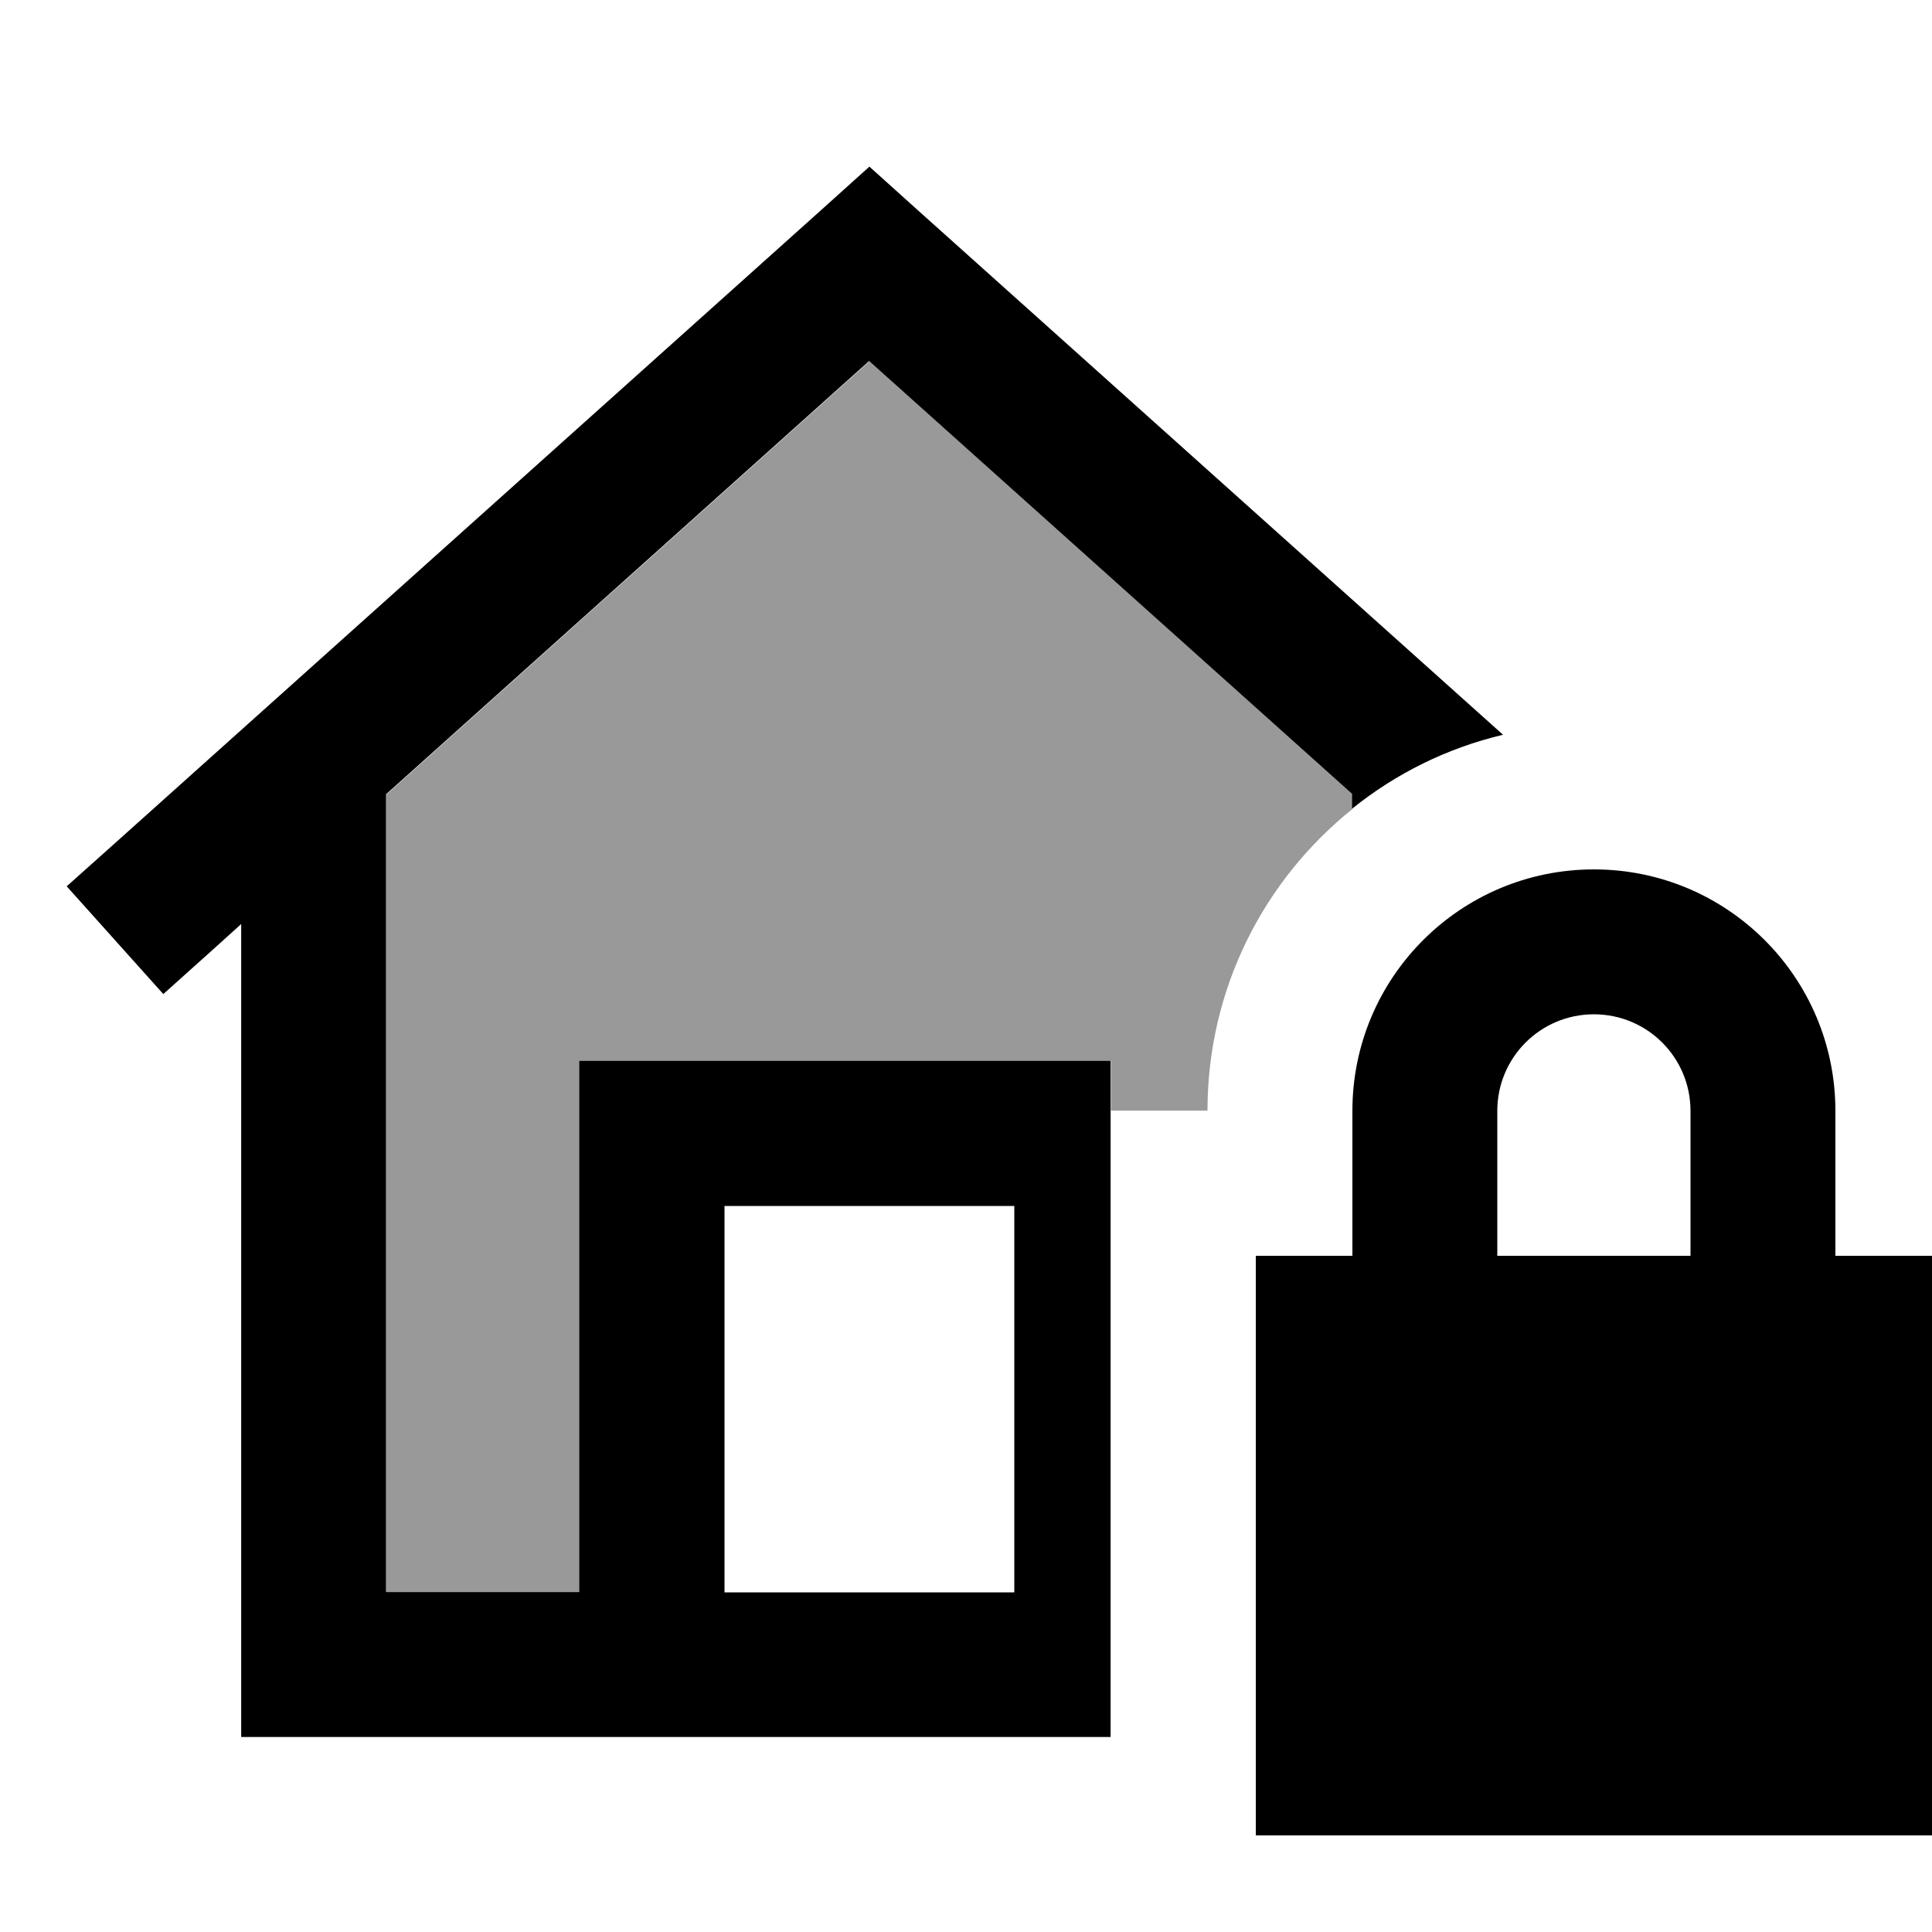
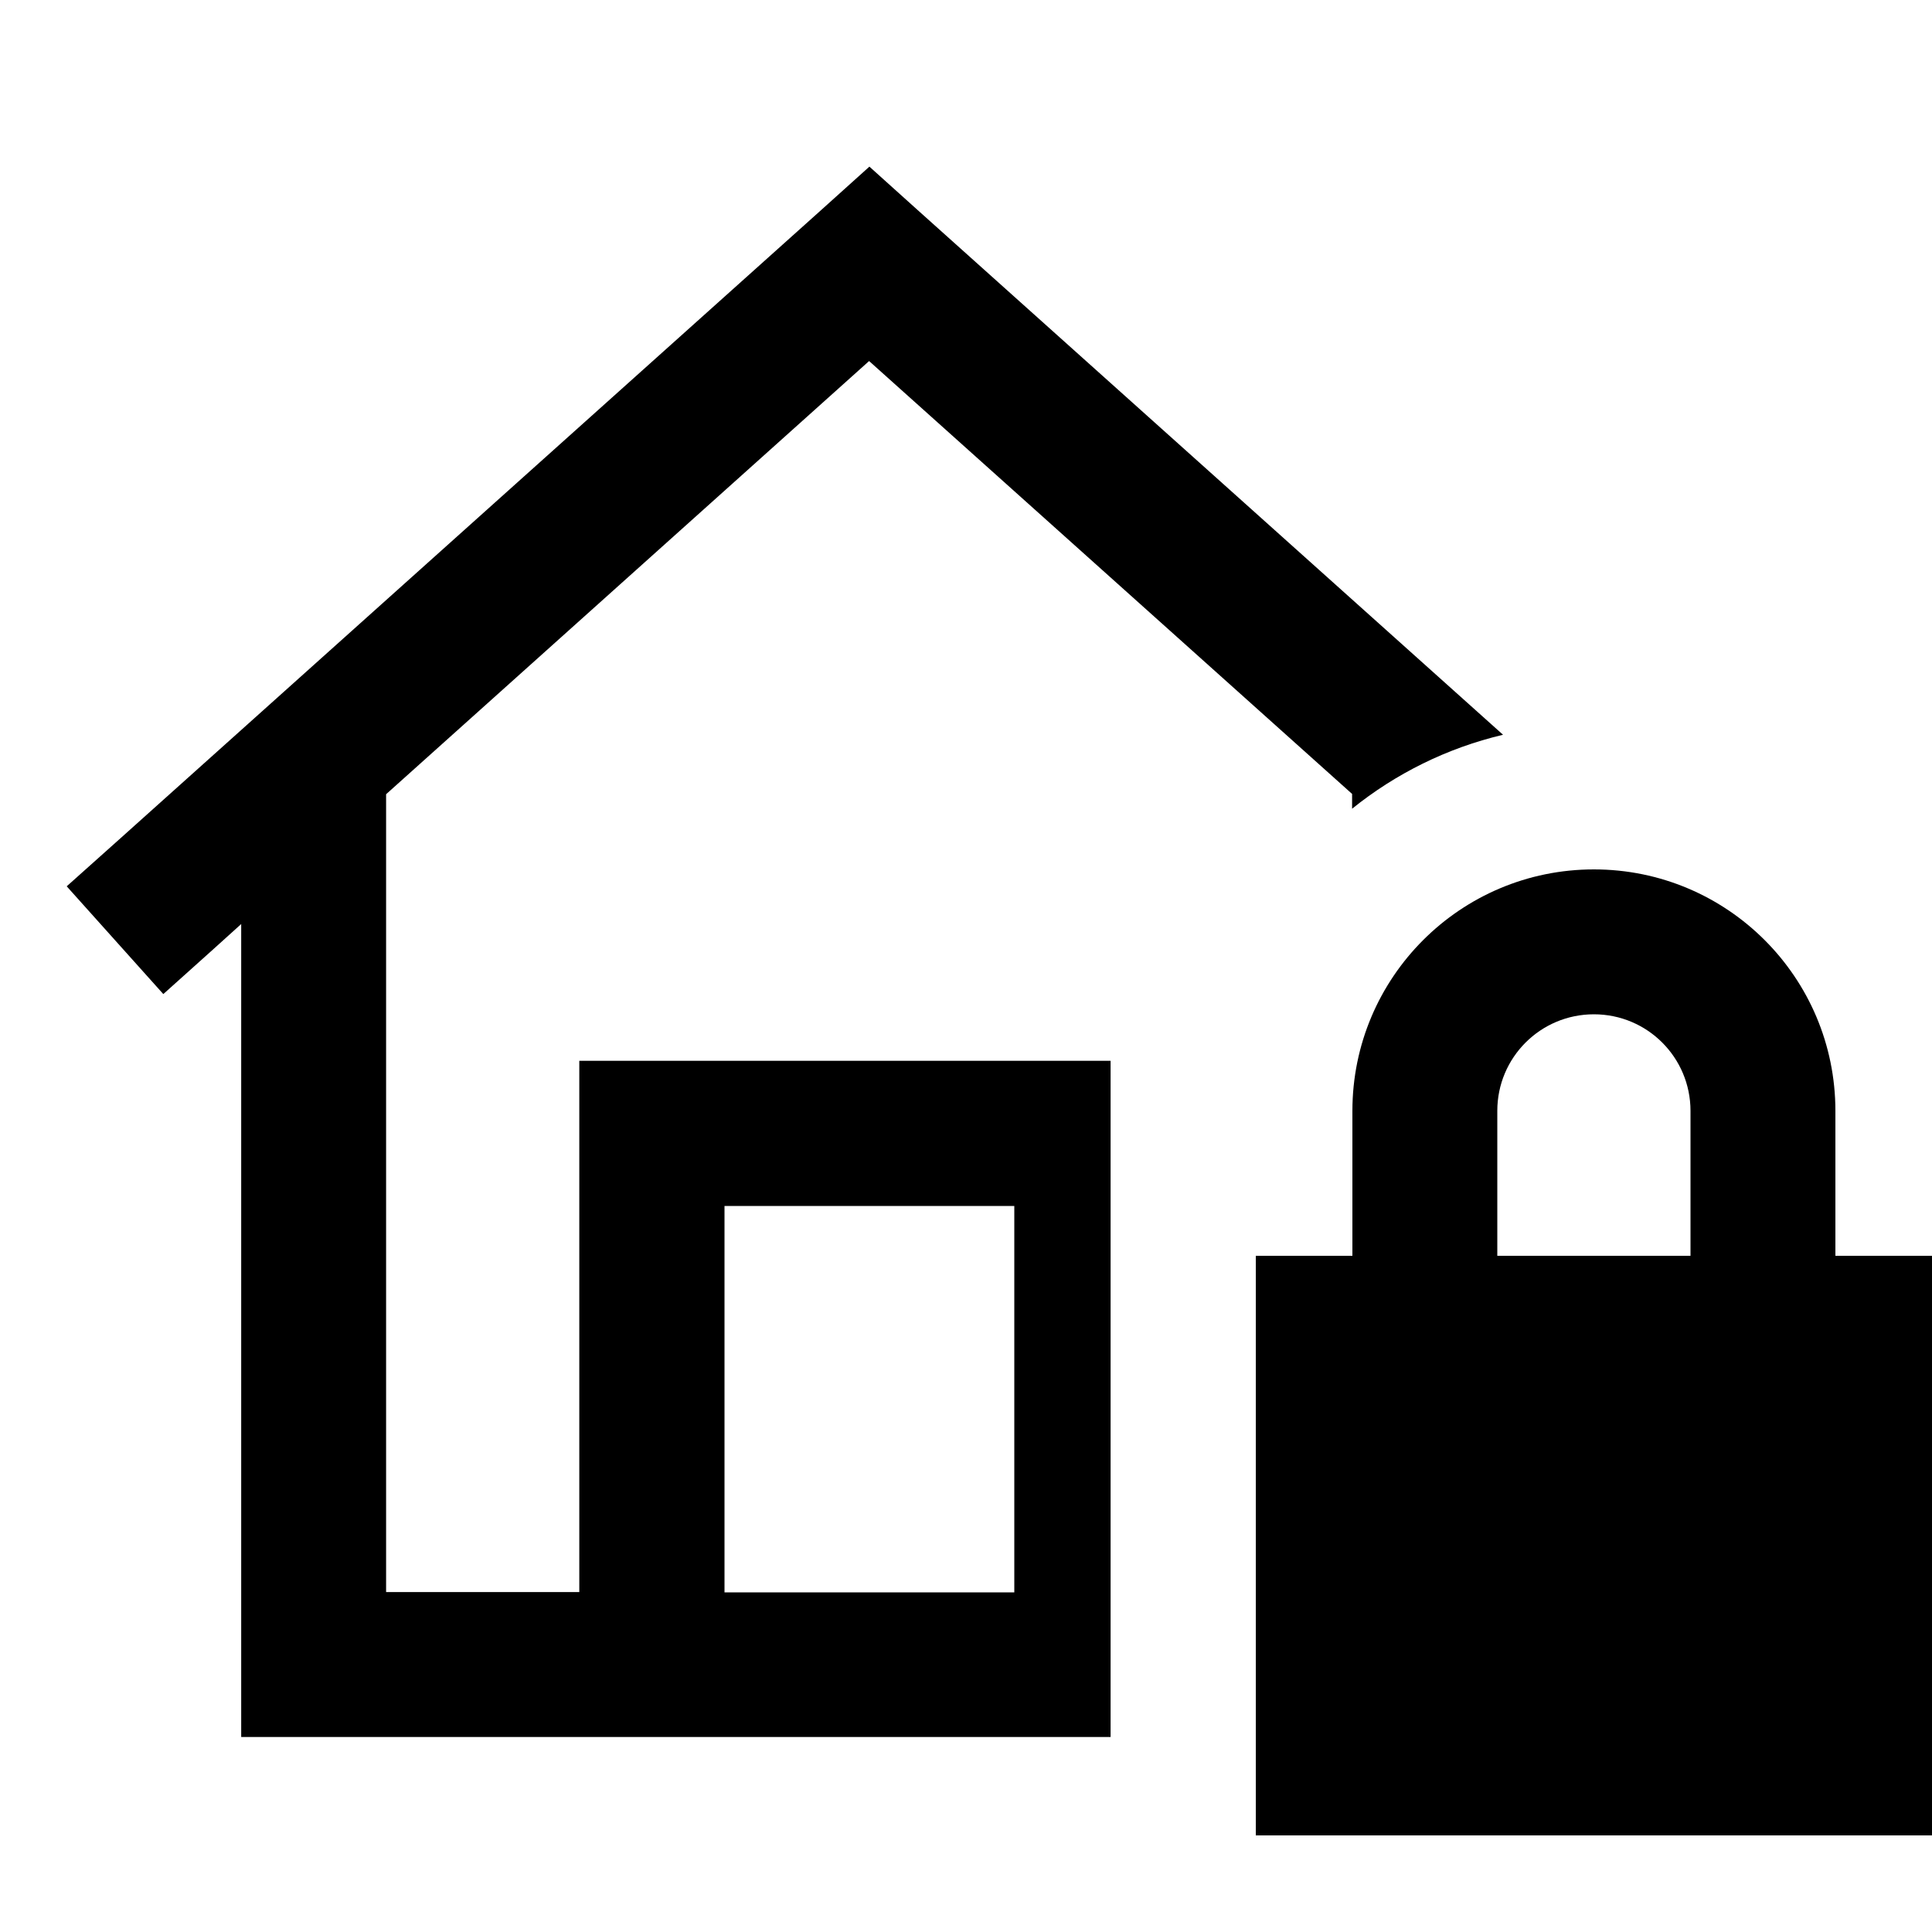
<svg xmlns="http://www.w3.org/2000/svg" viewBox="0 0 640 640">
-   <path opacity=".4" fill="currentColor" d="M128 263.2L288 119.7L448 263.1L448 268C418.7 291.5 400 327.5 400 367.9L368 367.9L368 351.4L192 351.4L192 527.4L128 527.4L128 263.1z" />
  <path fill="currentColor" d="M304 69.6L288 55.2L272 69.6L40 277.6L22.1 293.6L54.1 329.3C67.7 317.1 76.3 309.4 79.9 306.1L79.9 575.4L367.9 575.4L367.9 351.4L191.9 351.4L191.9 527.4L127.9 527.4L127.9 263.1L287.9 119.6L447.9 263L447.9 267.9C462.3 256.3 479.3 247.8 497.9 243.4L304 69.6zM336 527.5L240 527.5L240 399.5L336 399.5L336 527.5zM528 336C545.7 336 560 350.3 560 368L560 416L496 416L496 368C496 350.3 510.3 336 528 336zM448 368L448 416L416 416L416 608L640 608L640 416L608 416L608 368C608 323.8 572.2 288 528 288C483.8 288 448 323.8 448 368z" />
</svg>